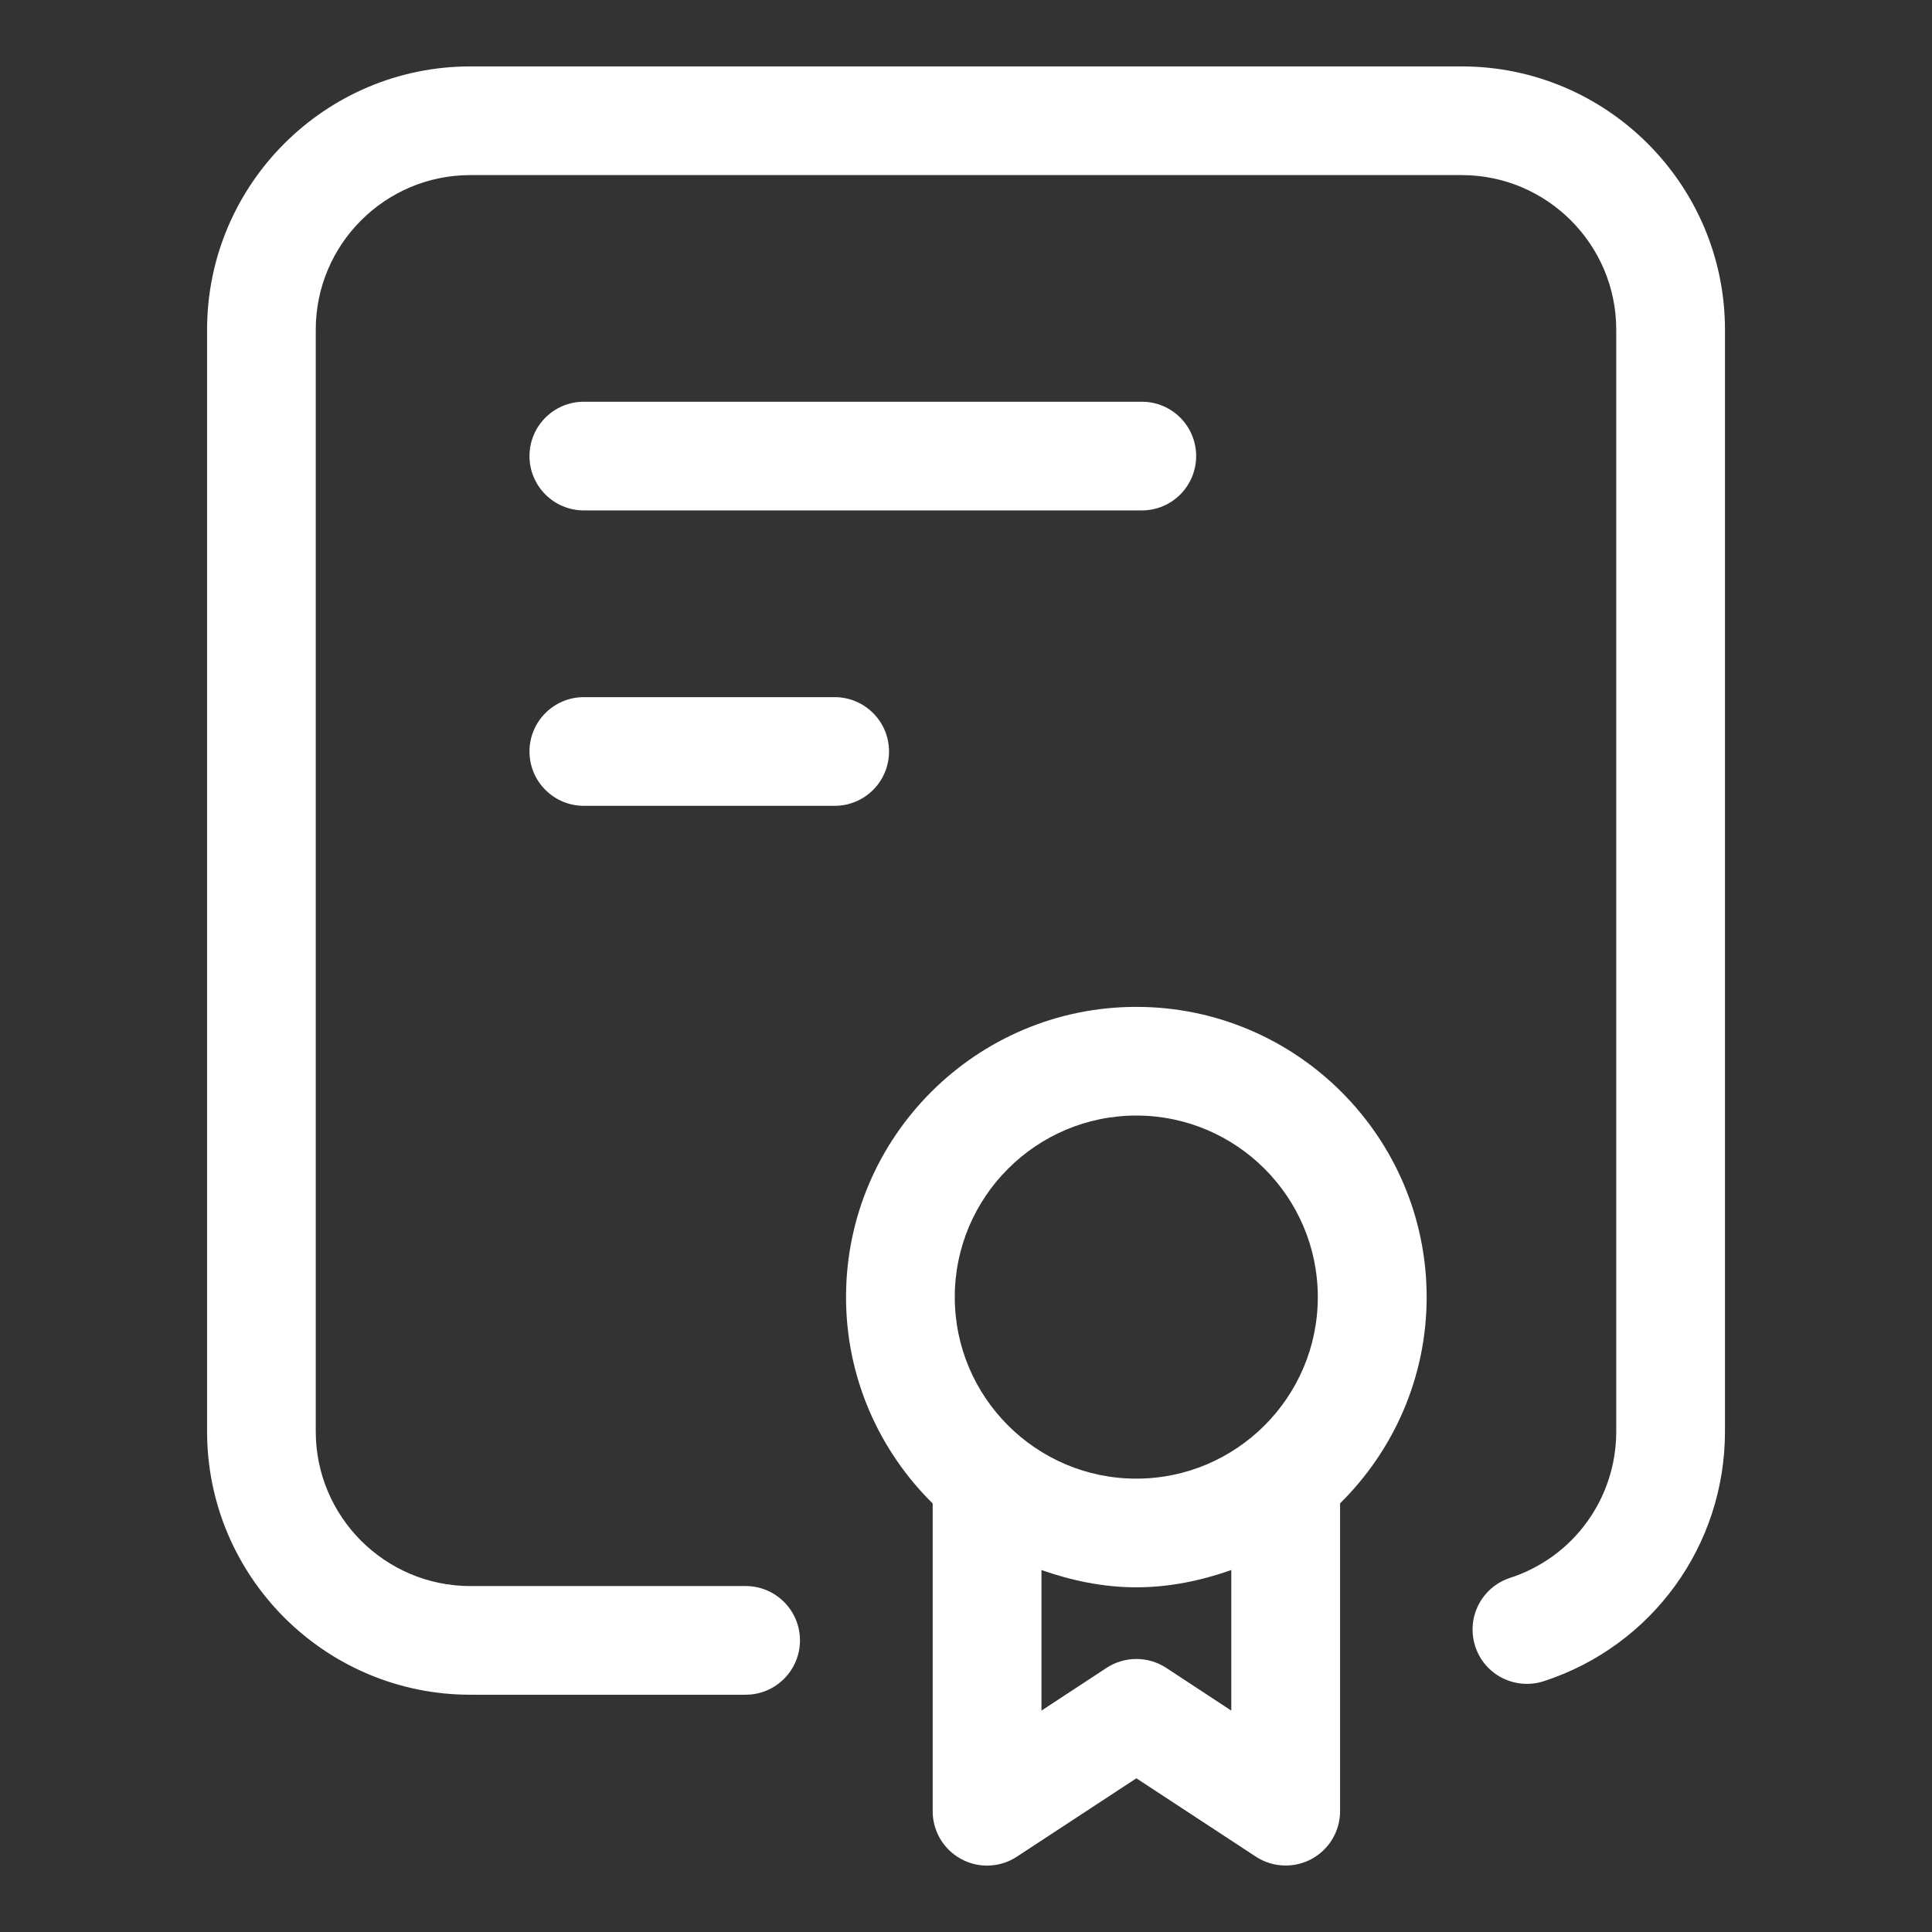
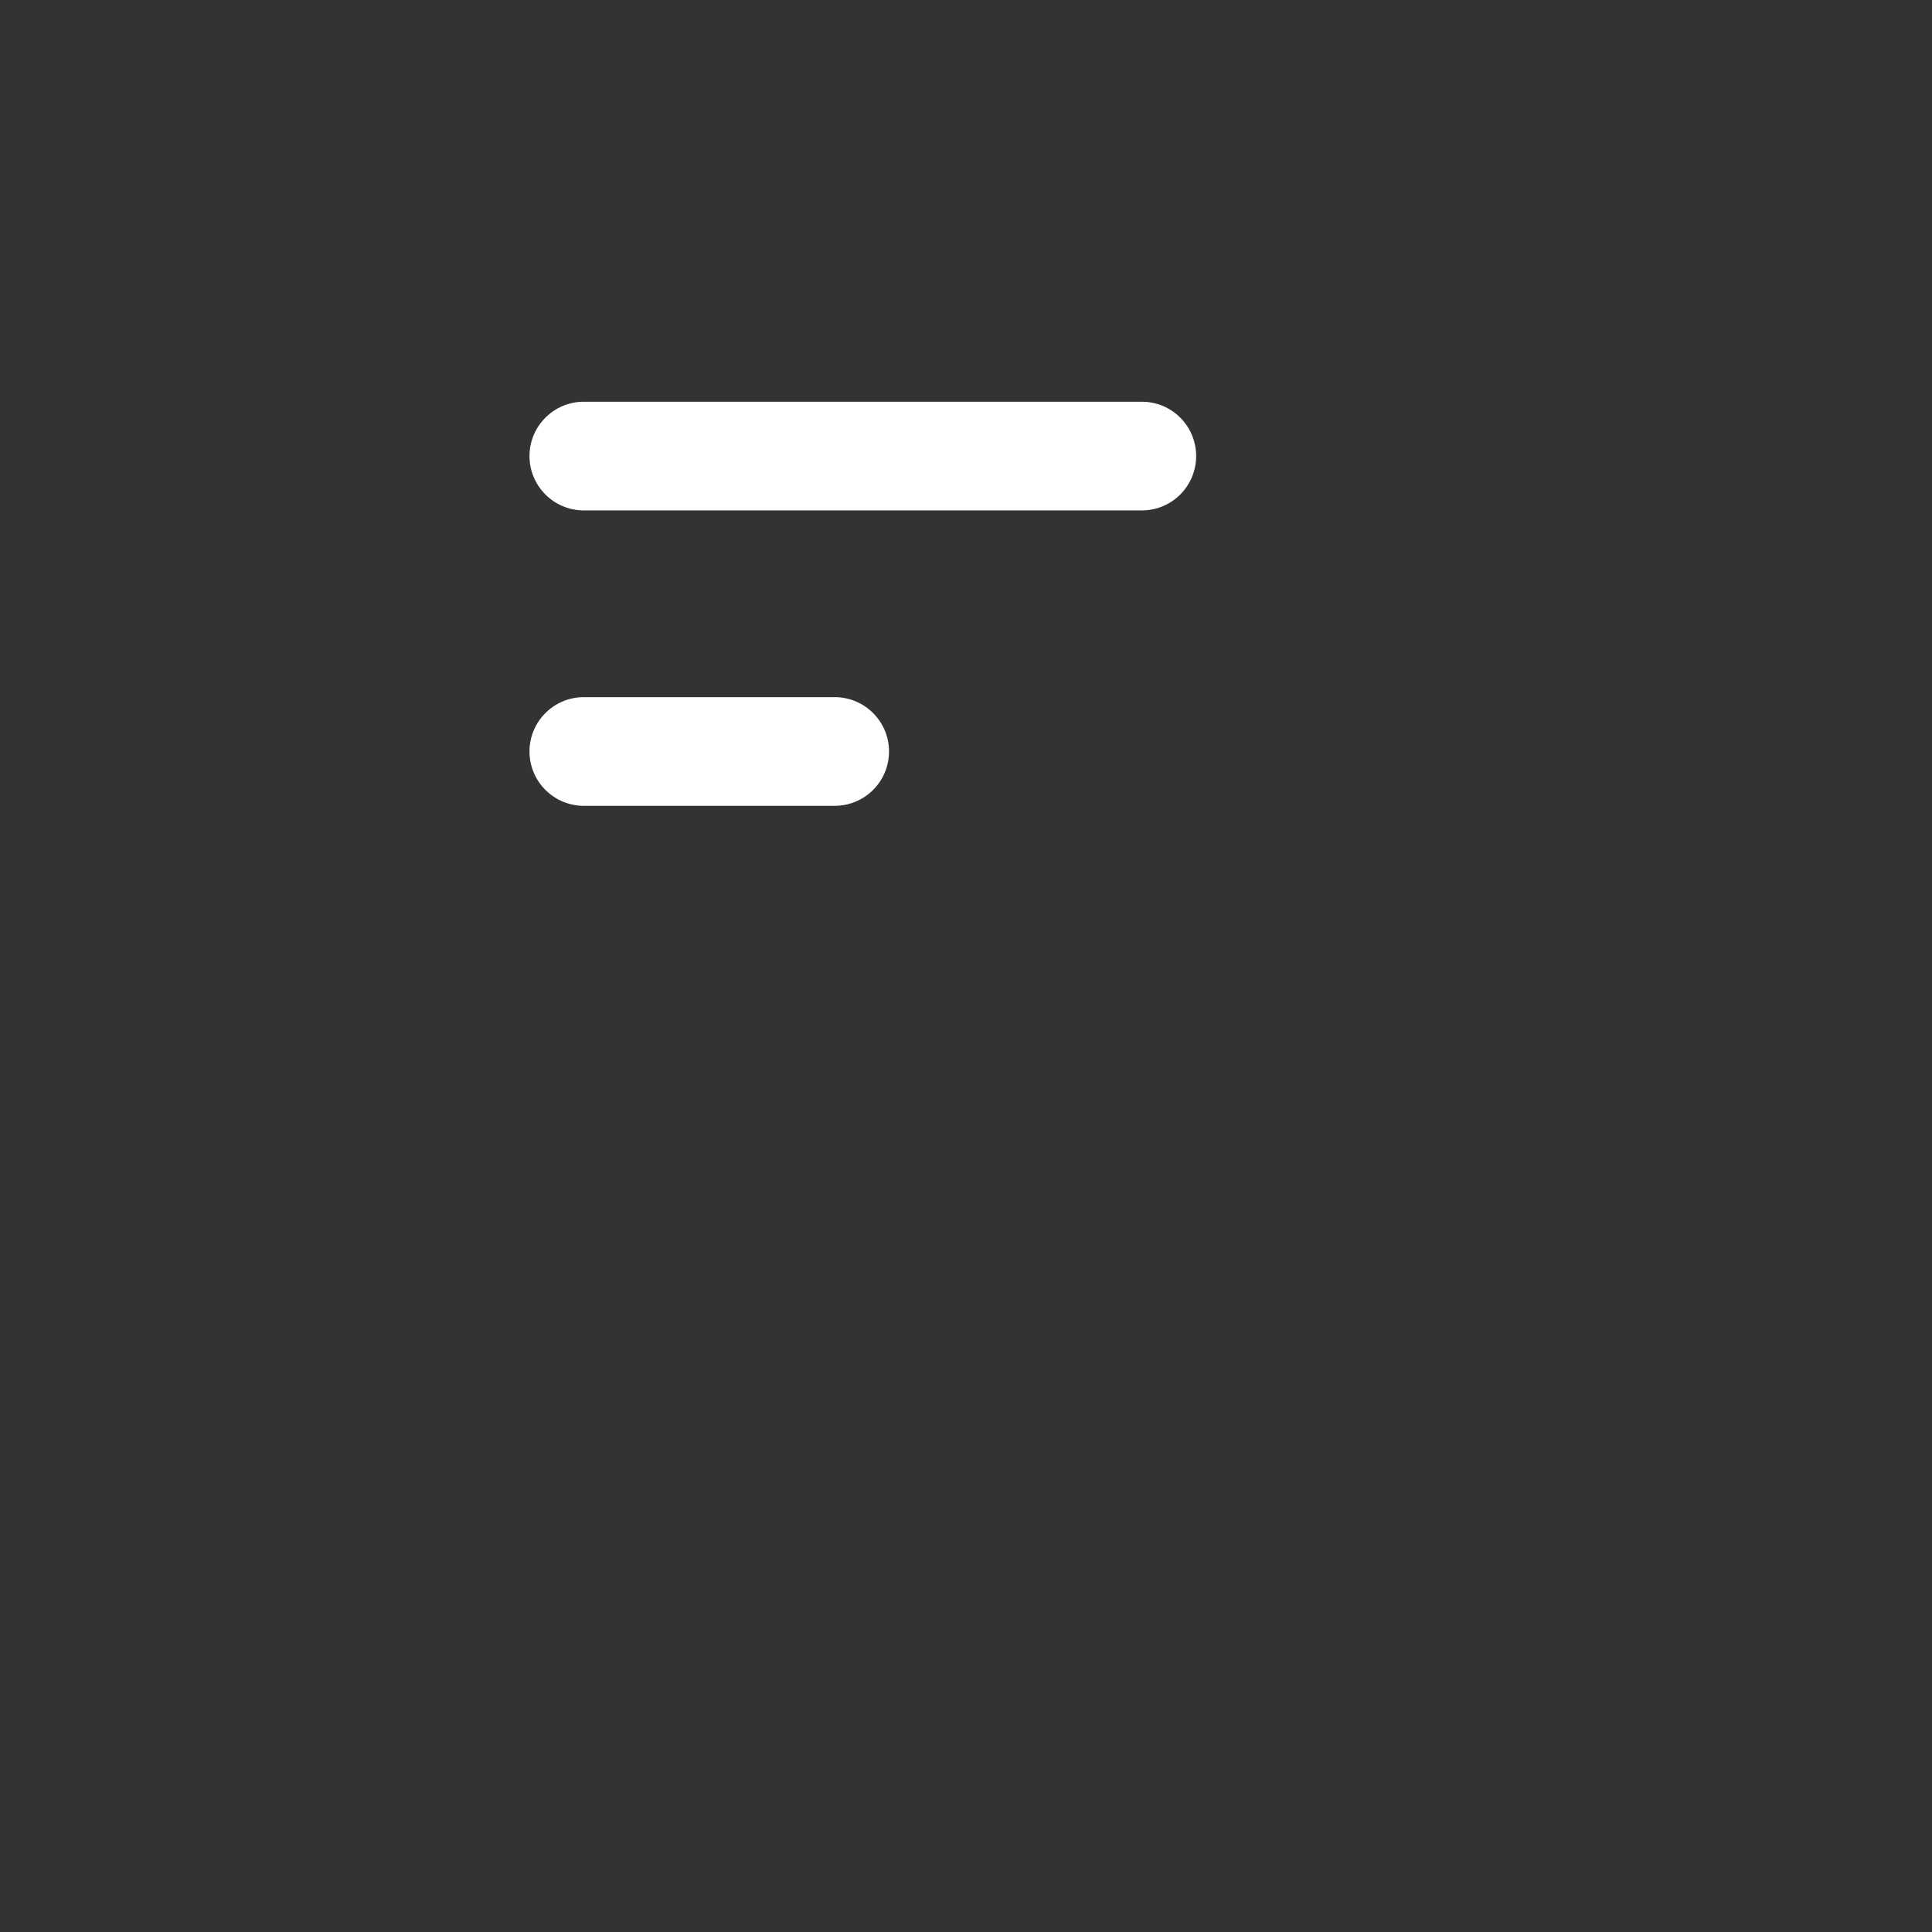
<svg xmlns="http://www.w3.org/2000/svg" width="32" height="32" viewBox="0 0 32 32" fill="none">
  <rect x="0" y="0" width="32" height="32" fill="#333333" stroke="none" />
  <path d="M9.67 8.454H18.913C19.41 8.454 19.812 8.051 19.812 7.554C19.812 7.057 19.41 6.654 18.913 6.654H9.67C9.173 6.654 8.77 7.057 8.77 7.554C8.77 8.051 9.173 8.454 9.67 8.454ZM9.67 13.347H13.825C14.322 13.347 14.725 12.944 14.725 12.447C14.725 11.95 14.322 11.547 13.825 11.547H9.67C9.173 11.547 8.77 11.95 8.77 12.447C8.77 12.944 9.173 13.347 9.67 13.347Z" fill="white" />
-   <path d="M24.21 1.1H7.79C5.386 1.1 3.43 3.056 3.43 5.46V23.71C3.43 26.114 5.386 28.07 7.79 28.07H12.35C12.847 28.07 13.25 27.667 13.25 27.17C13.25 26.673 12.847 26.27 12.35 26.27H7.79C6.379 26.27 5.23 25.122 5.23 23.71V5.46C5.23 4.048 6.378 2.9 7.79 2.9H24.21C25.621 2.9 26.77 4.048 26.77 5.46V23.71C26.77 24.817 26.064 25.792 25.011 26.135C24.538 26.289 24.281 26.797 24.435 27.27C24.589 27.743 25.097 27.999 25.57 27.846C27.365 27.261 28.571 25.598 28.571 23.71V5.46C28.57 3.056 26.614 1.1 24.21 1.1Z" fill="white" />
-   <path d="M18.821 16.677C16.171 16.677 14.013 18.833 14.013 21.484C14.013 22.821 14.564 24.03 15.448 24.902V30C15.448 30.331 15.63 30.635 15.921 30.792C16.213 30.95 16.567 30.934 16.843 30.752L18.822 29.454L20.801 30.752C20.95 30.85 21.122 30.899 21.295 30.899C21.441 30.899 21.589 30.863 21.723 30.791C22.014 30.634 22.196 30.33 22.196 29.999V24.9C23.079 24.028 23.63 22.819 23.63 21.482C23.628 18.833 21.472 16.677 18.821 16.677ZM18.821 18.477C20.478 18.477 21.827 19.826 21.827 21.484C21.827 23.142 20.478 24.491 18.821 24.491C17.163 24.491 15.814 23.142 15.814 21.484C15.814 19.826 17.163 18.477 18.821 18.477ZM20.394 28.333L19.316 27.625C19.015 27.429 18.628 27.429 18.328 27.625L17.25 28.333V26.005C17.745 26.178 18.269 26.291 18.822 26.291C19.376 26.291 19.899 26.178 20.394 26.005V28.333Z" fill="white" />
</svg>